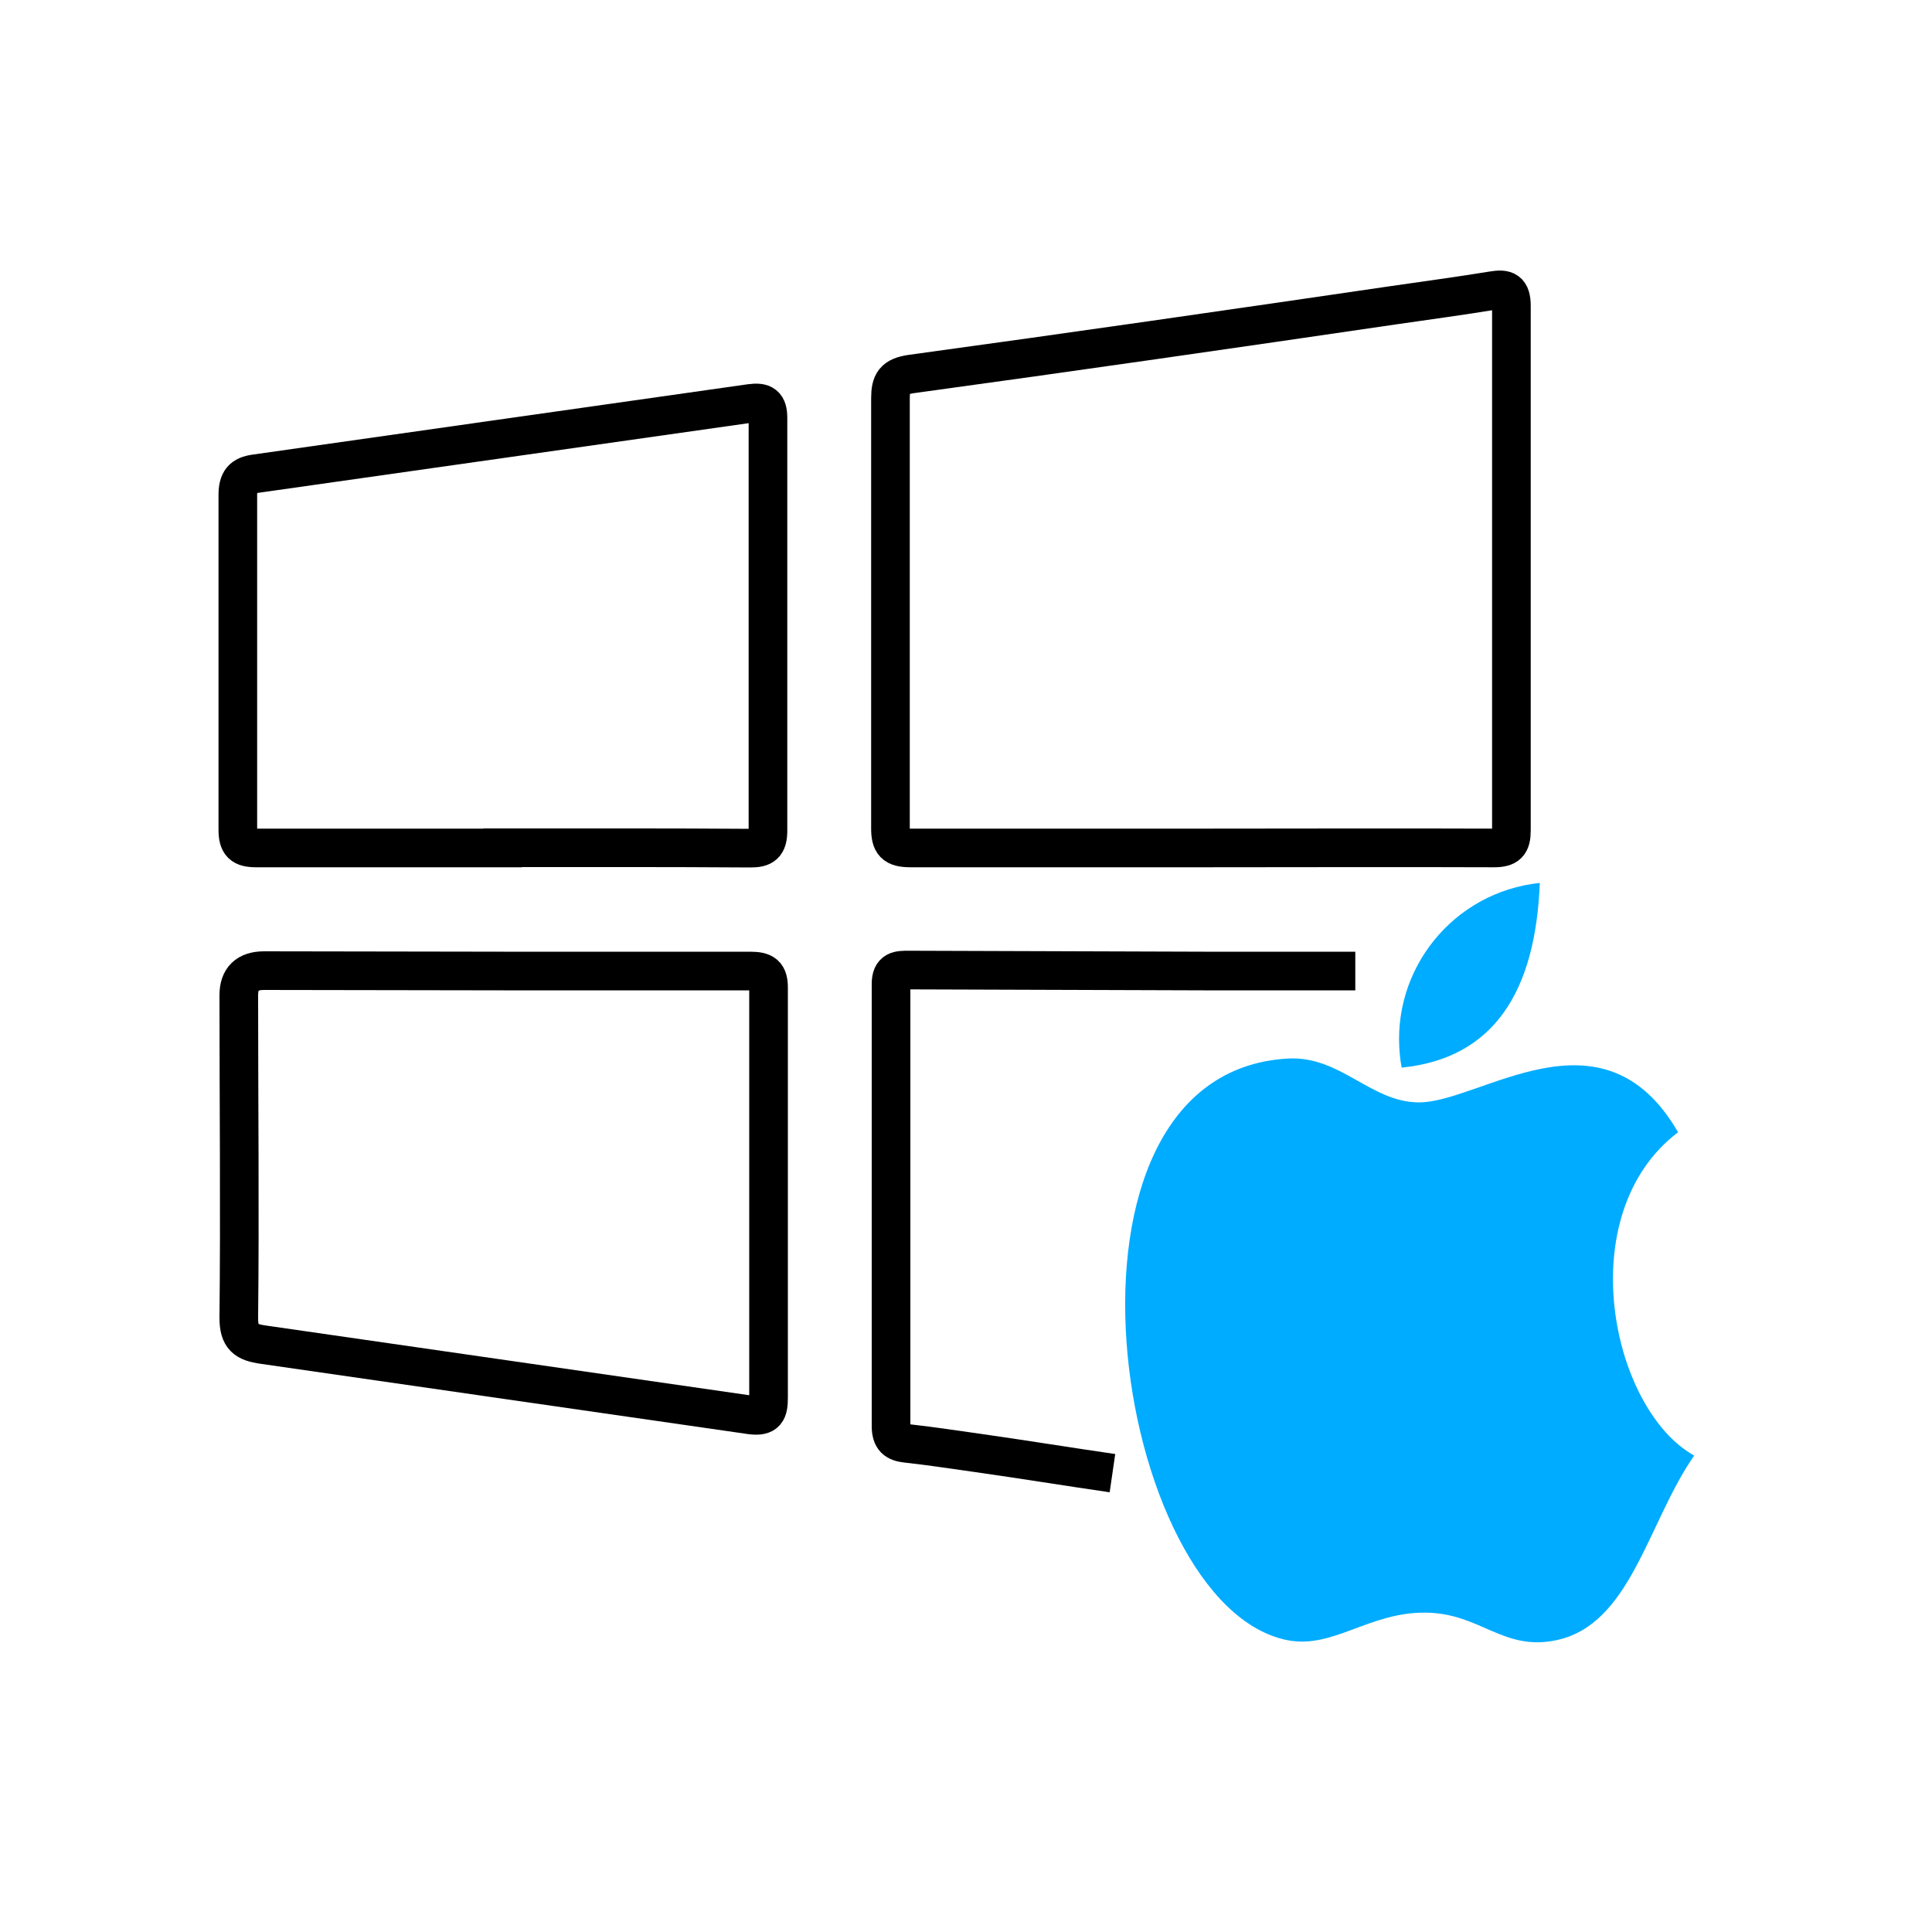
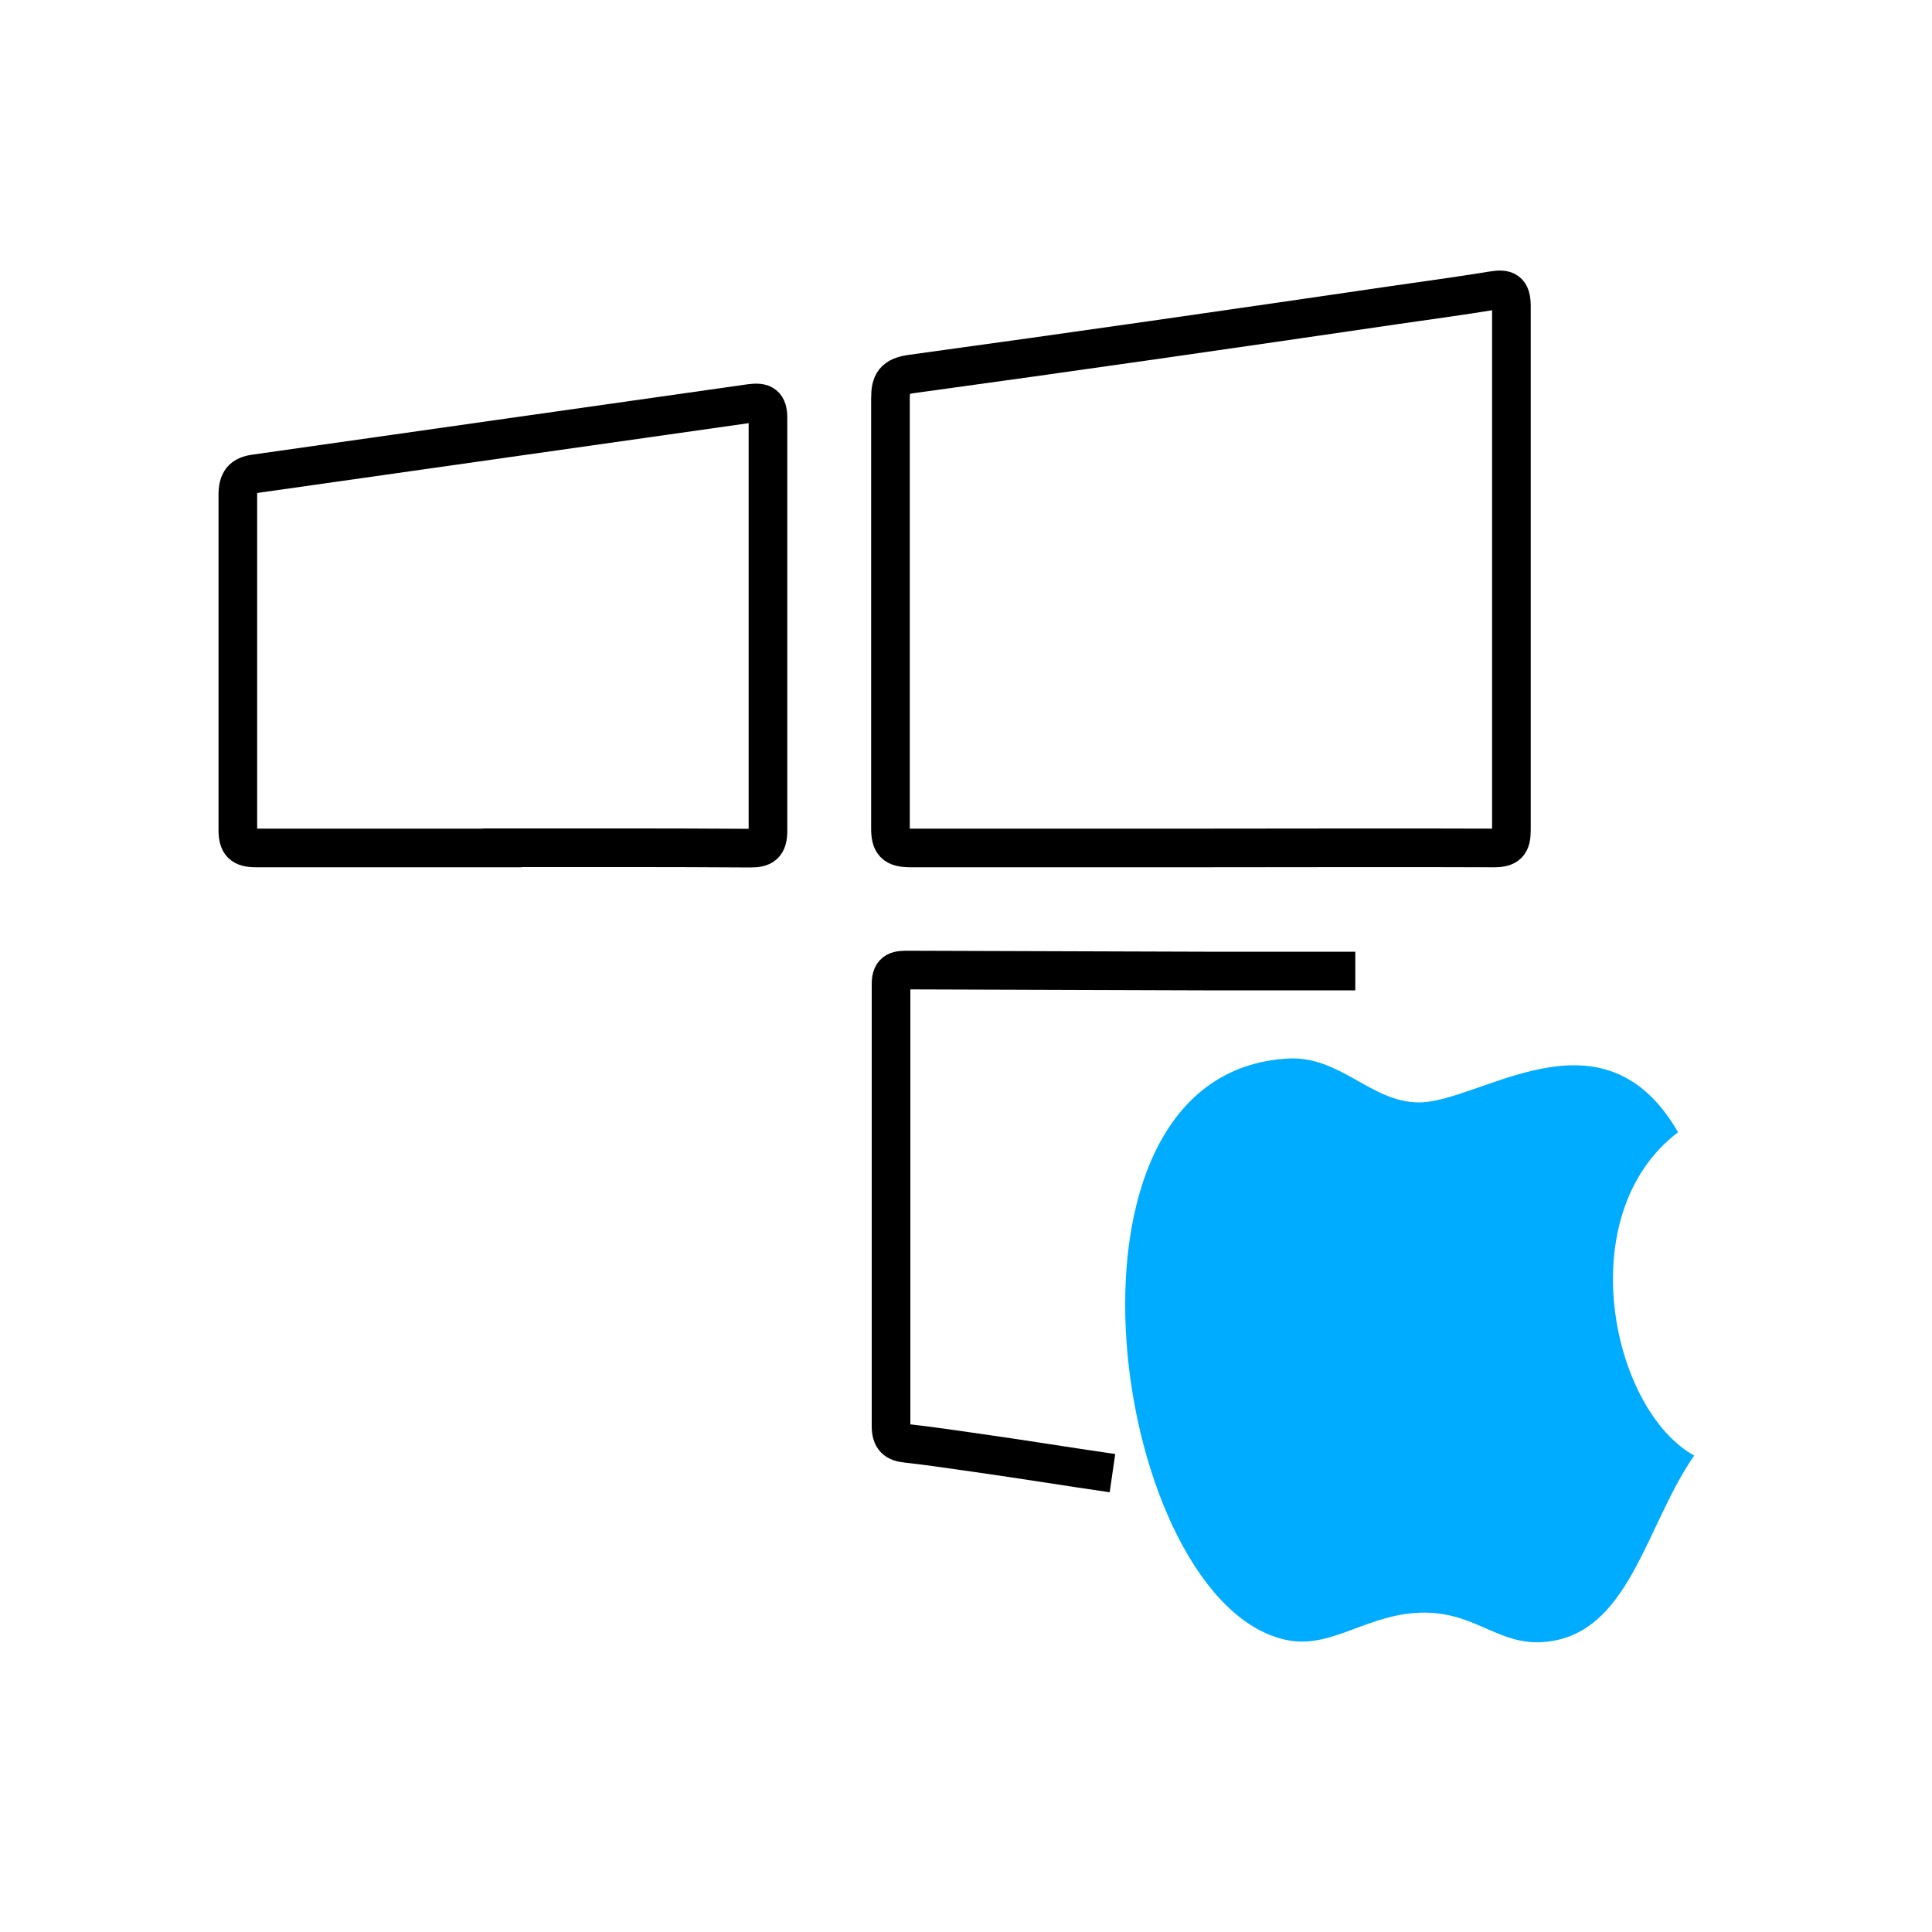
<svg xmlns="http://www.w3.org/2000/svg" id="windows-mac" viewBox="0 0 100 100">
  <g id="Layer_8" data-name="Layer 8">
    <path d="m70.15,50.26h-7.85l-15.27-.05c-.53,0-.91,0-.91.72v22.87c0,.66.25.85.82.91,1.2.13,2.42.32,3.64.49,2.4.34,4.59.7,7,1.05" fill="none" stroke="#000" stroke-miterlimit="10" stroke-width="2" />
    <path d="m62.13,43.89h-14.99c-.85,0-1.06-.24-1.05-1.07v-22.2c0-.81.19-1.13,1.07-1.26,8.32-1.14,16.64-2.34,24.96-3.56,1.72-.25,3.44-.48,5.15-.76.67-.11.96,0,.96.8v27.14c0,.7-.2.91-.91.91-5.07-.02-10.13,0-15.19,0Z" fill="none" stroke="#000" stroke-miterlimit="10" stroke-width="2" />
    <path d="m26.01,43.89h-12.74c-.74,0-.96-.21-.96-.96v-17.3c0-.73.23-1.02.91-1.11,8.54-1.21,17.08-2.43,25.62-3.64.67-.09.91.07.91.76v21.35c0,.74-.25.91-.91.91-4.28-.03-8.55-.02-12.82-.02h-.01Z" fill="none" stroke="#000" stroke-miterlimit="10" stroke-width="2" />
-     <path d="m26.07,50.26h12.74c.73,0,.98.16.97.91v21.16c0,.71-.11,1.01-.91.91-8.41-1.21-16.83-2.43-25.24-3.64-.91-.13-1.27-.38-1.27-1.39.06-5.56,0-11.13,0-16.7,0-.85.44-1.27,1.31-1.27l12.39.02s.01,0,.01,0Z" fill="none" stroke="#000" stroke-miterlimit="10" stroke-width="2" />
  </g>
  <path d="m86.86,58.61c-3.92-6.79-10.25-1.52-13.44-1.55-2.48-.02-4.04-2.42-6.76-2.27-13.2.75-9.07,28.36,0,30.11,2.36.45,4.22-1.47,7.15-1.43,2.83.04,3.98,2,6.73,1.43,3.87-.8,4.74-6.09,7.15-9.56-4.29-2.39-6.42-12.49-.84-16.73h0Z" fill="#00acff" />
-   <path d="m79.7,45.7c-.22,5.63-2.38,9.08-7.15,9.56-.04-.2-.07-.41-.09-.62-.47-4.47,2.77-8.47,7.24-8.94Z" fill="#00acff" />
</svg>